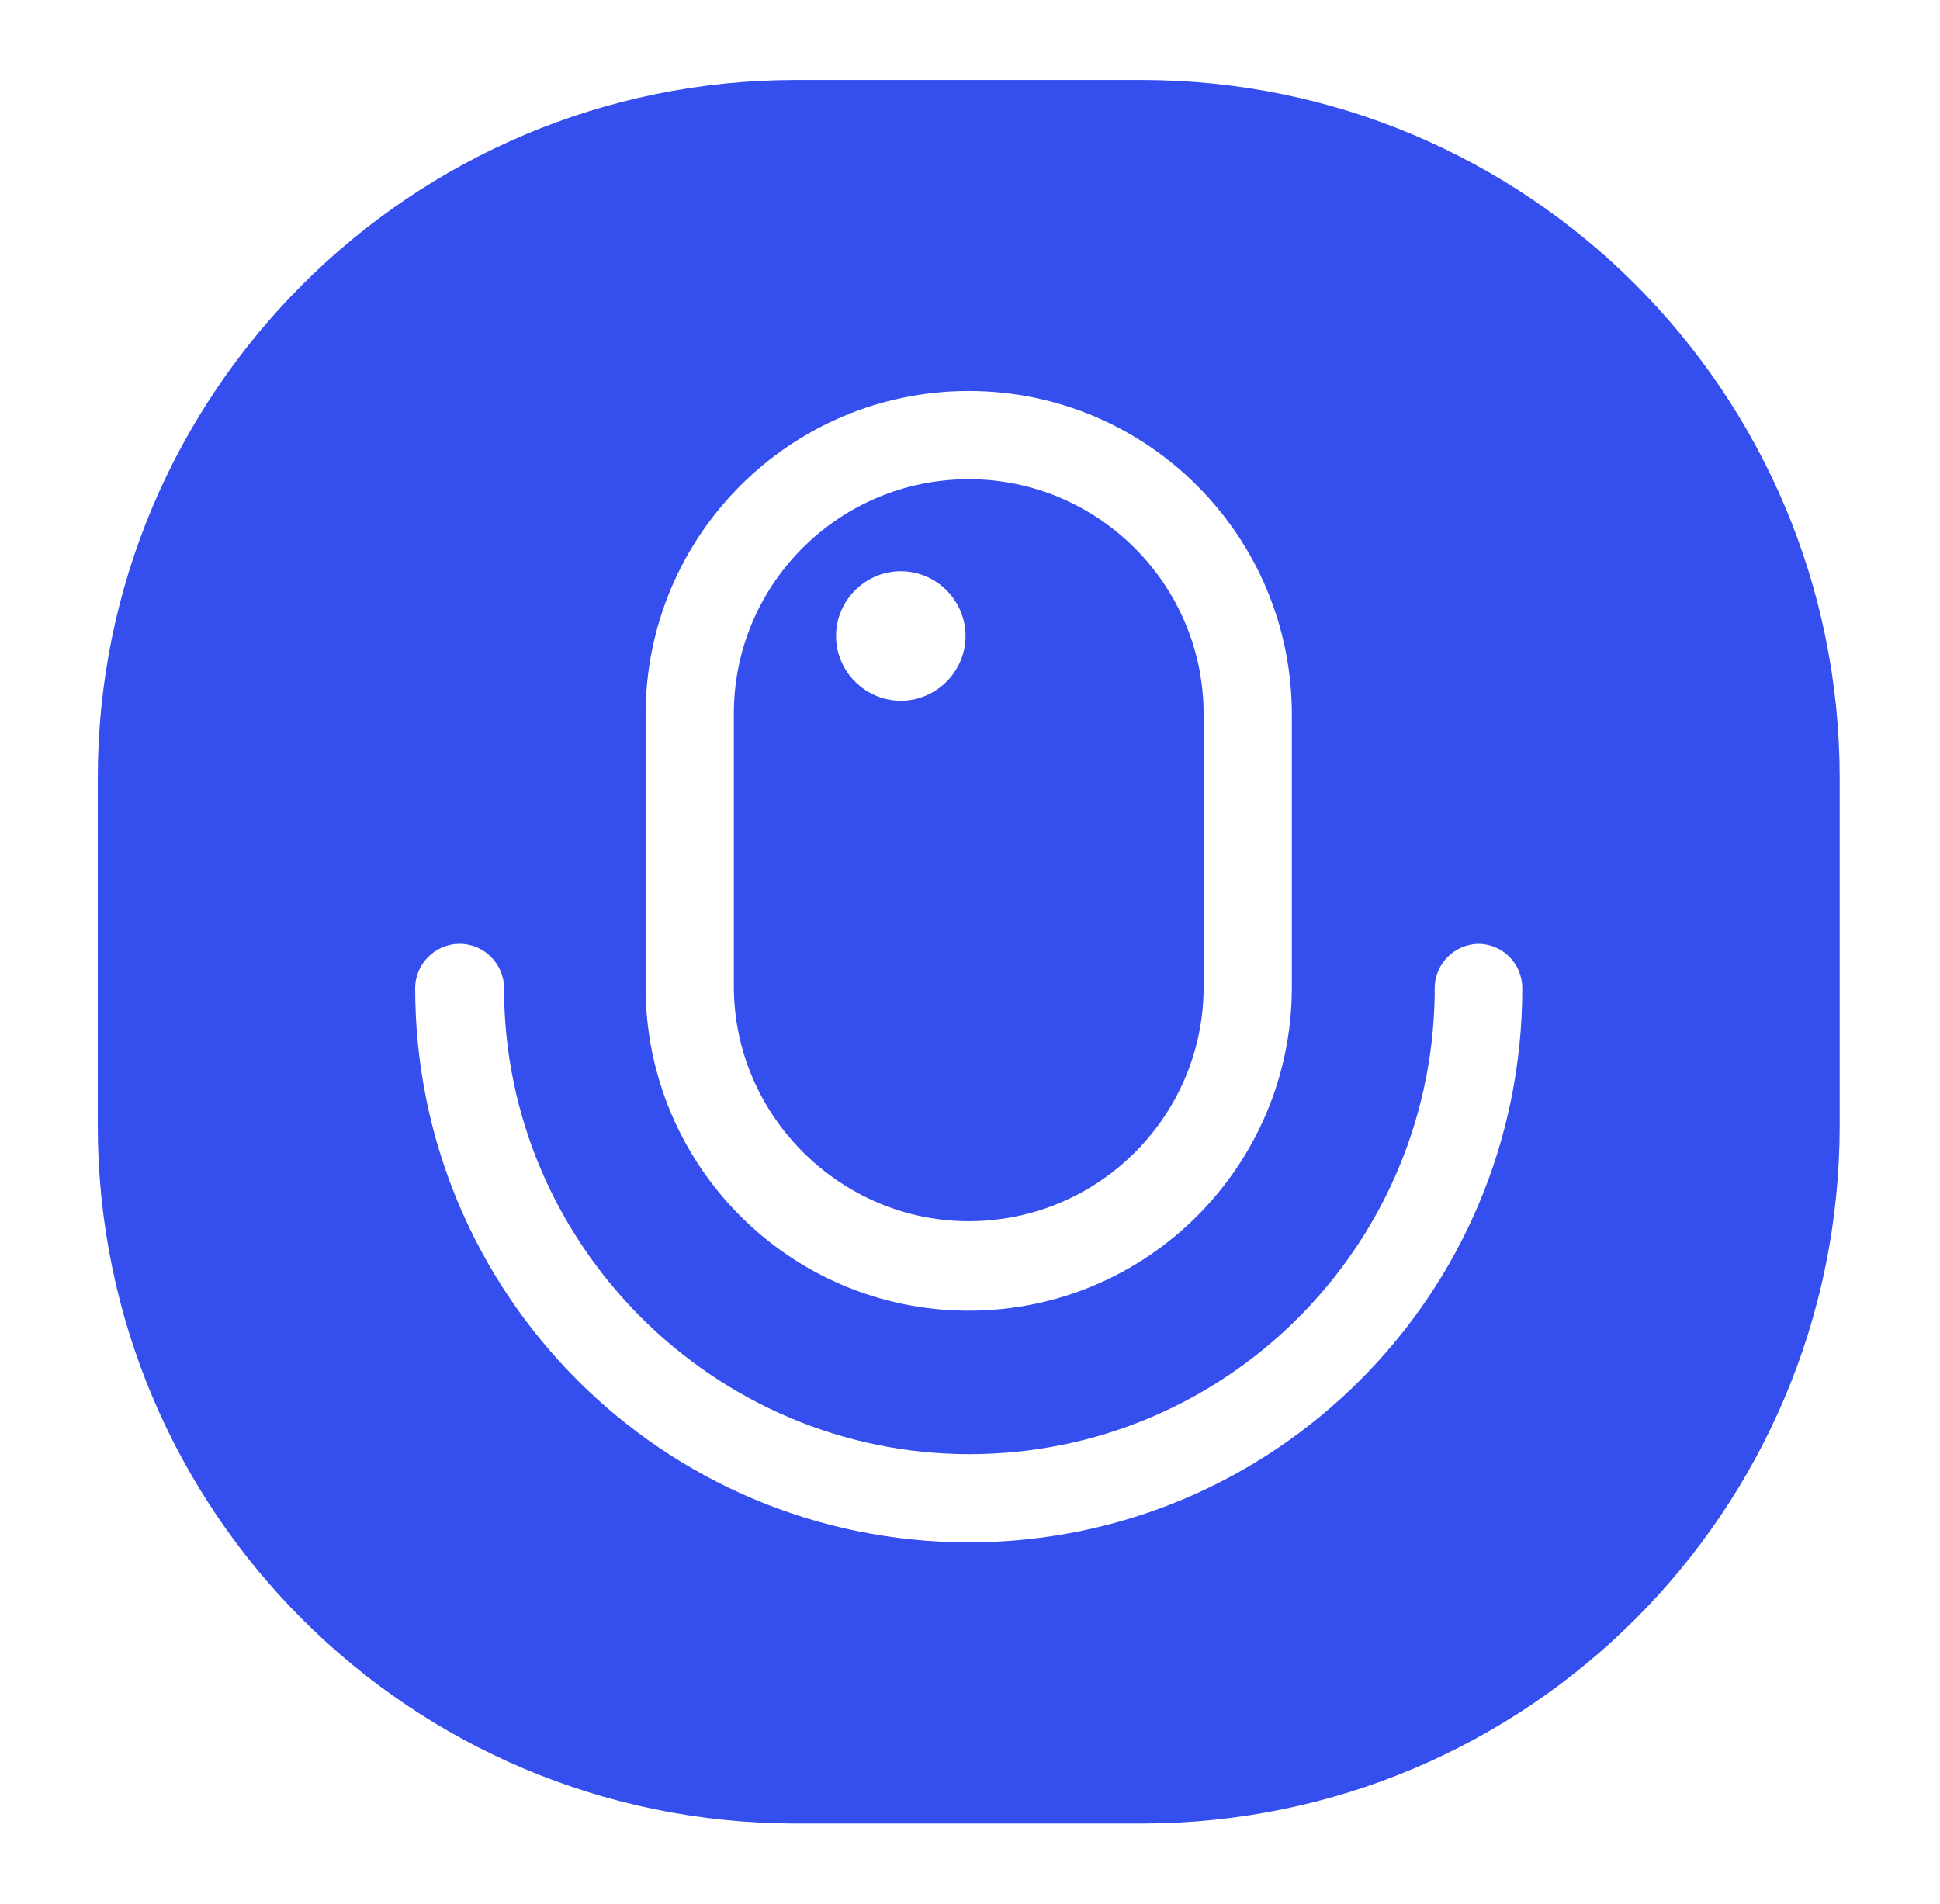
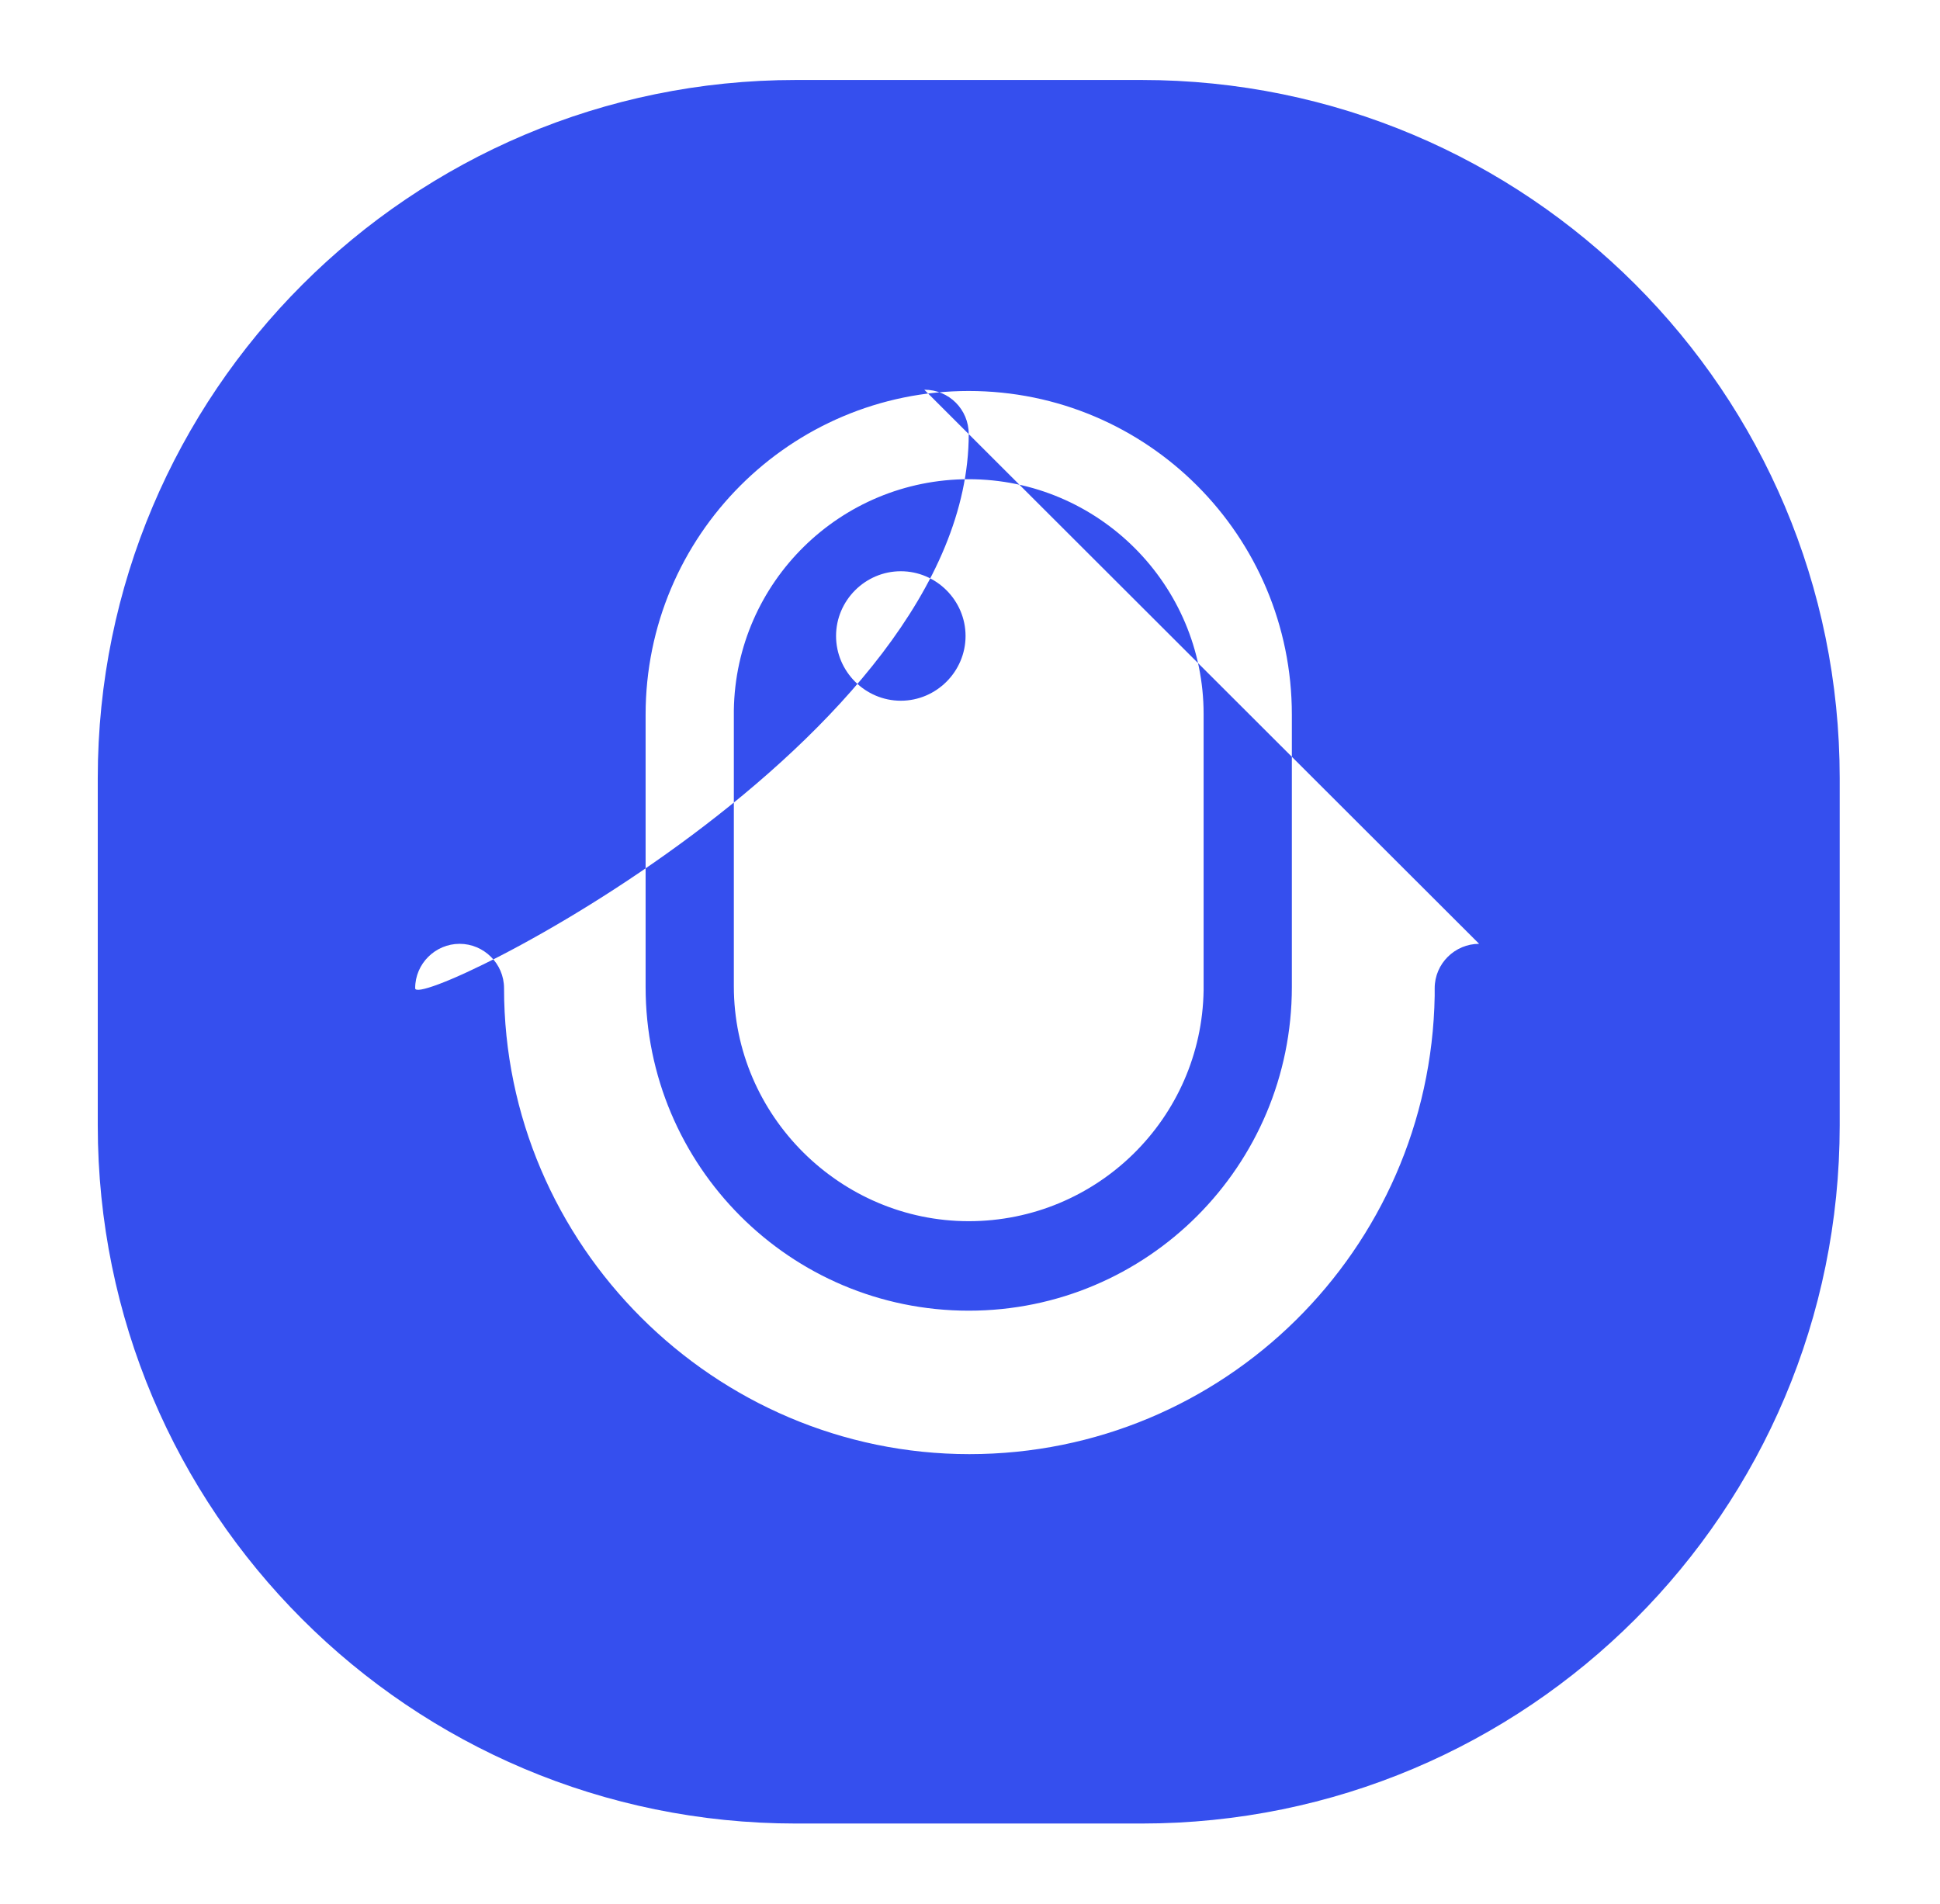
<svg xmlns="http://www.w3.org/2000/svg" id="Layer_1" data-name="Layer 1" viewBox="0 0 30.56 30">
  <defs>
    <style>
      .cls-1 {
        fill: #354fee;
        fill-rule: evenodd;
      }
    </style>
  </defs>
-   <path id="Combined-Shape" class="cls-1" d="M17.98,1.26c6.08,0,11,4.92,11,11v5.47c0,6.08-4.92,11-11,11h-5.44c-6.08,0-11-4.92-11-11v-5.47C1.54,6.19,6.47,1.26,12.54,1.26h5.44ZM23.3,14.87c-.38,0-.7.31-.7.7v.12c-.07,4-3.32,7.22-7.33,7.22s-7.33-3.29-7.33-7.34h0c0-.39-.32-.7-.7-.7s-.7.31-.7.7c0,4.82,3.9,8.73,8.72,8.73s8.72-3.91,8.72-8.73c0-.39-.31-.7-.7-.7ZM15.26,6.16c-2.81,0-5.09,2.28-5.09,5.1v4.29c0,2.82,2.28,5.1,5.09,5.1s5.09-2.28,5.09-5.1v-4.29c0-2.82-2.28-5.1-5.09-5.1ZM15.26,7.55c2.04,0,3.7,1.66,3.7,3.7v4.35c-.03,2.02-1.68,3.64-3.7,3.64s-3.7-1.66-3.7-3.7v-4.35c.03-2.02,1.68-3.64,3.7-3.64ZM14.19,9c-.56,0-1.02.46-1.02,1.02s.46,1.02,1.02,1.02,1.02-.46,1.02-1.02-.46-1.02-1.02-1.02Z" />
+   <path id="Combined-Shape" class="cls-1" d="M17.98,1.26c6.08,0,11,4.92,11,11v5.47c0,6.08-4.92,11-11,11h-5.44c-6.08,0-11-4.92-11-11v-5.47C1.54,6.19,6.47,1.26,12.54,1.26h5.44ZM23.3,14.87c-.38,0-.7.31-.7.7v.12c-.07,4-3.32,7.22-7.33,7.22s-7.33-3.29-7.33-7.34h0c0-.39-.32-.7-.7-.7s-.7.31-.7.7s8.72-3.91,8.72-8.73c0-.39-.31-.7-.7-.7ZM15.26,6.16c-2.81,0-5.09,2.28-5.09,5.1v4.29c0,2.82,2.28,5.1,5.09,5.1s5.09-2.28,5.09-5.1v-4.29c0-2.82-2.28-5.1-5.09-5.1ZM15.26,7.55c2.04,0,3.7,1.66,3.7,3.7v4.35c-.03,2.02-1.68,3.64-3.7,3.64s-3.7-1.66-3.7-3.7v-4.35c.03-2.02,1.68-3.64,3.7-3.64ZM14.19,9c-.56,0-1.02.46-1.02,1.02s.46,1.02,1.02,1.02,1.02-.46,1.02-1.02-.46-1.02-1.02-1.02Z" />
</svg>